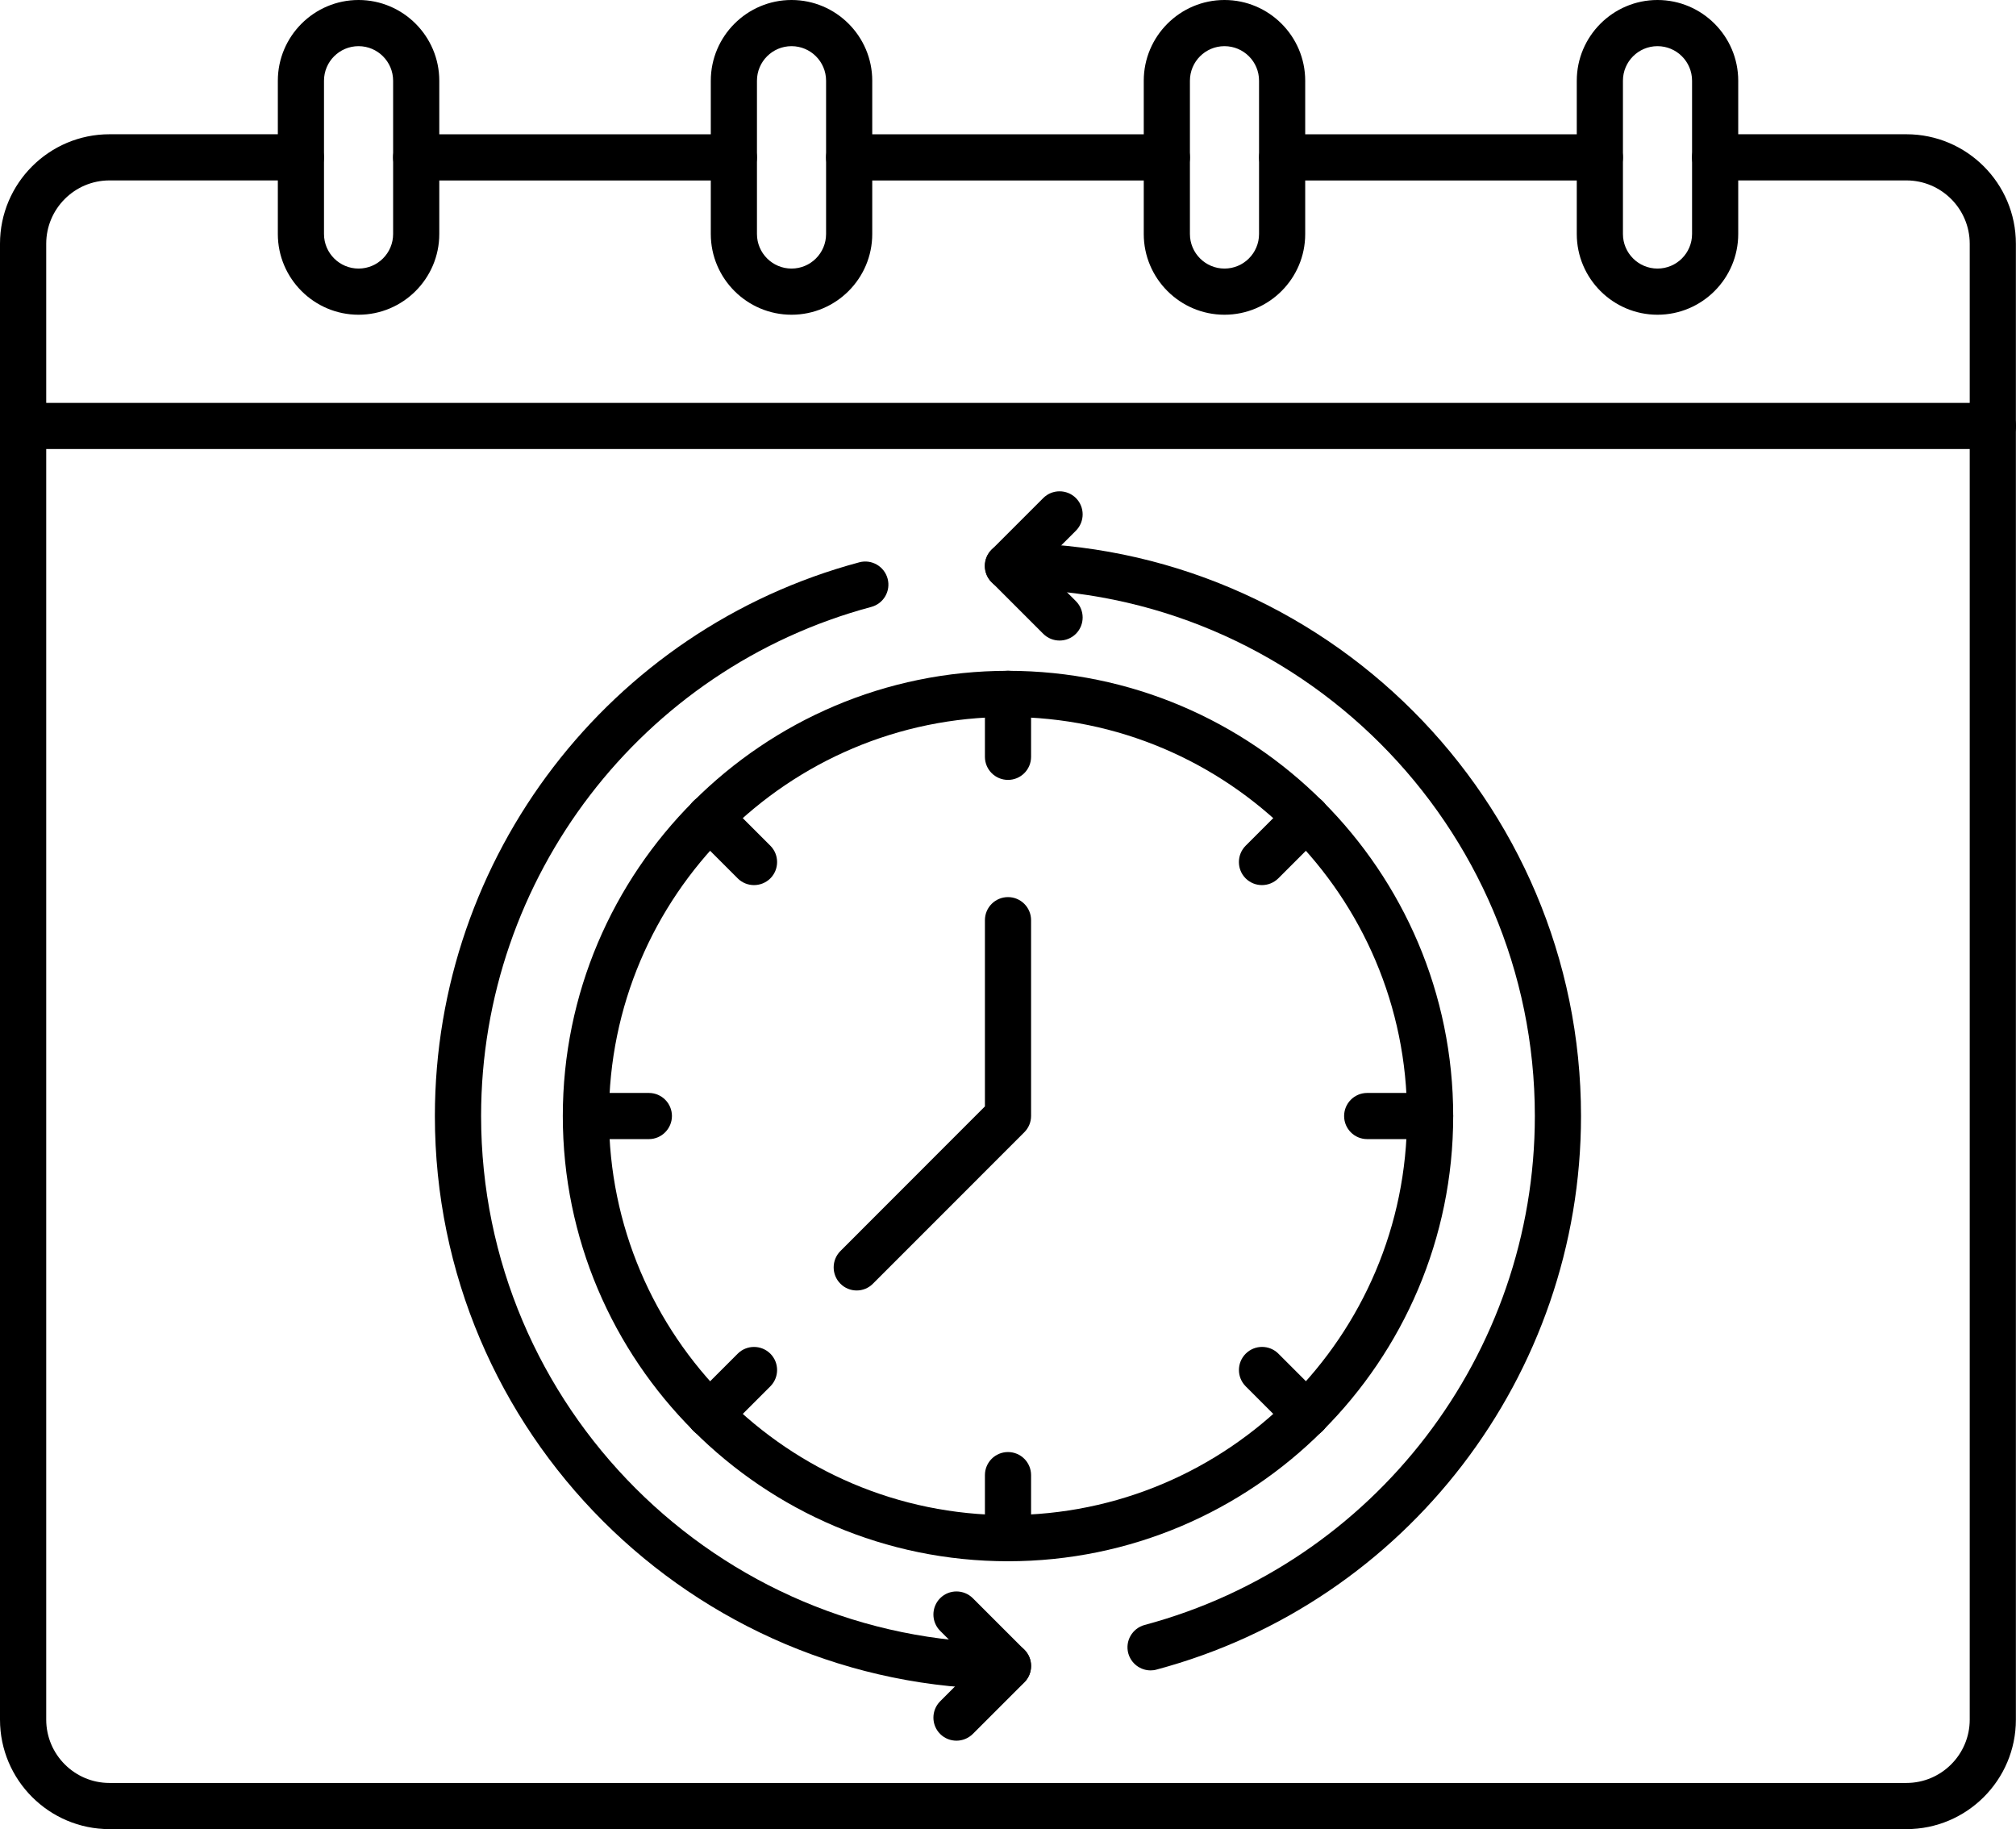
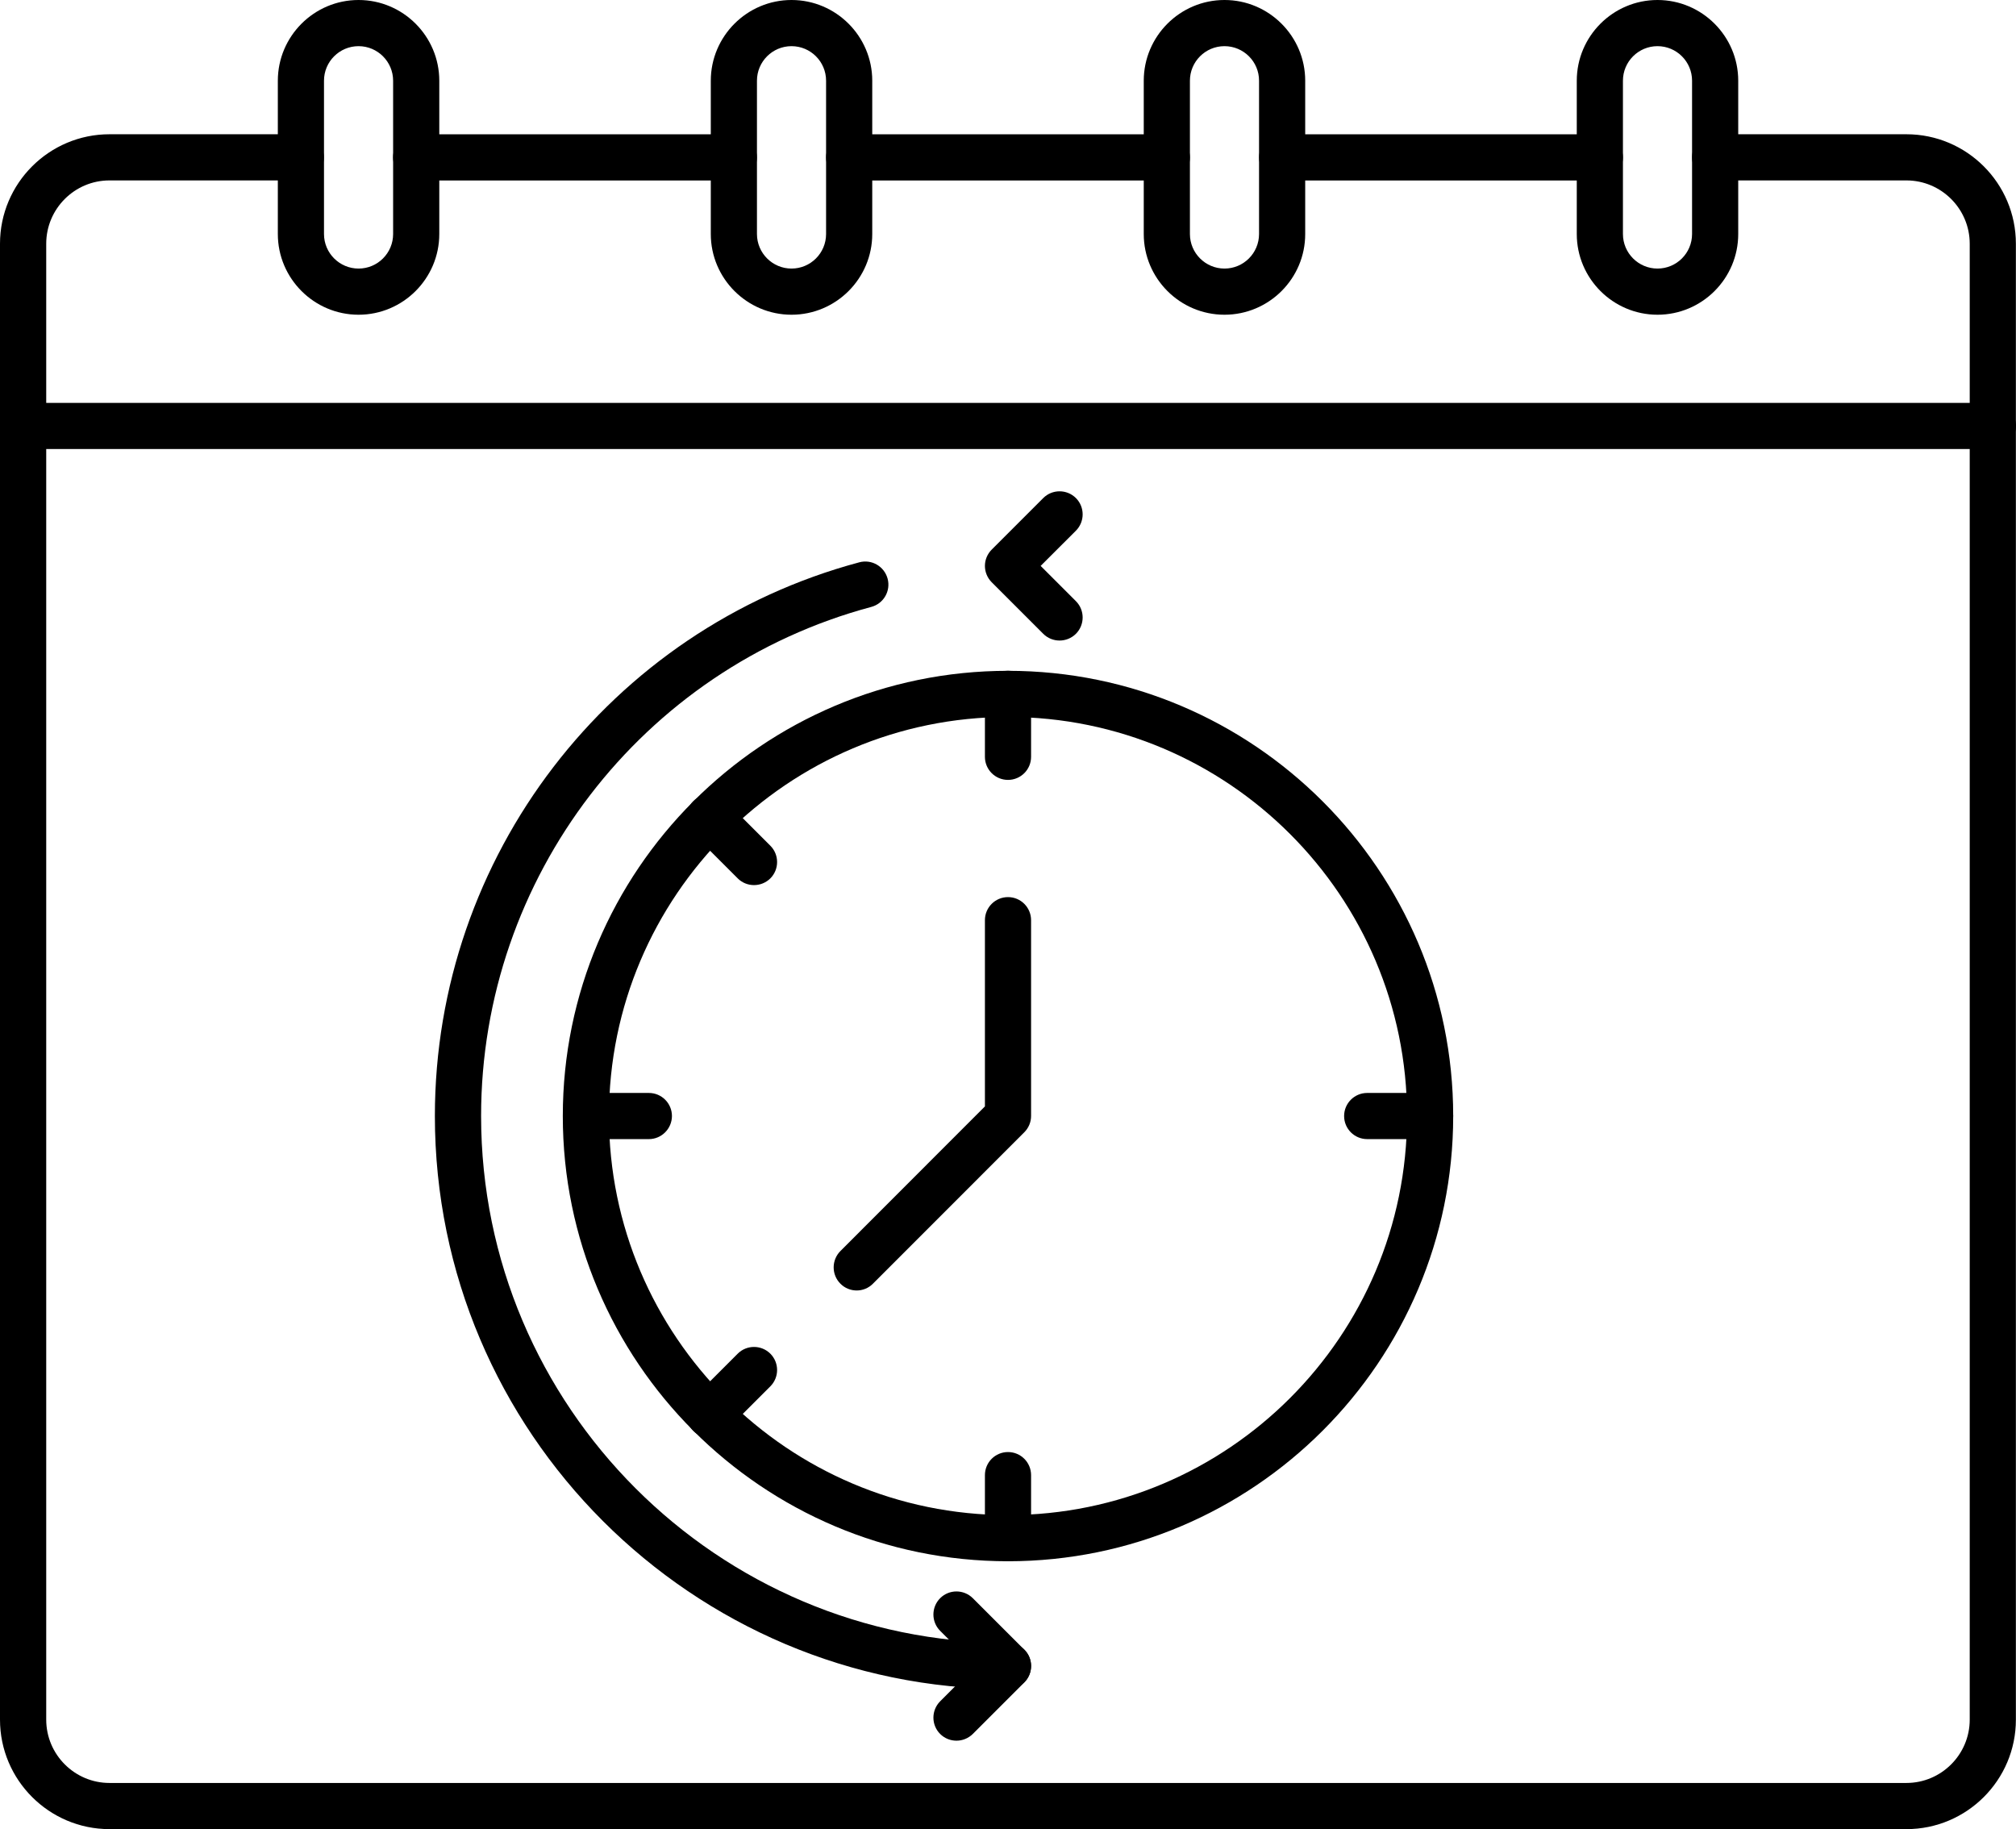
<svg xmlns="http://www.w3.org/2000/svg" height="3154.0" preserveAspectRatio="xMidYMid meet" version="1.0" viewBox="198.3 359.5 3476.4 3154.0" width="3476.4" zoomAndPan="magnify">
  <g>
    <g clip-rule="evenodd" fill-rule="evenodd" id="change1_1">
      <path d="M2210.5,670.7h-547.9c-22,0-39.8-17.8-39.8-39.8c0-22,17.8-39.8,39.8-39.8h547.8 c22,0,39.8,17.8,39.8,39.8C2250.3,652.8,2232.4,670.7,2210.5,670.7z" />
      <path d="M3485.8,3513.5H387.1c-104.1,0-188.8-84.7-188.8-188.8V779.8C198.3,675.7,283,591,387.1,591 H717c22,0,39.8,17.8,39.8,39.8c0,22-17.8,39.8-39.8,39.8H387.1c-60.2,0-109.1,49-109.1,109.2v2544.9c0,60.2,49,109.2,109.1,109.2 h3098.6c60.2,0,109.2-49,109.2-109.2V779.8c0-60.2-49-109.2-109.2-109.2h-329.8c-22,0-39.8-17.8-39.8-39.8 c0-22,17.8-39.8,39.8-39.8h329.8c104.1,0,188.8,84.6,188.8,188.8v2544.9C3674.6,3428.8,3589.9,3513.5,3485.8,3513.5L3485.8,3513.5 z" />
      <path d="M2957.1,670.7h-547.8c-22,0-39.8-17.8-39.8-39.8c0-22,17.8-39.8,39.8-39.8h547.8 c22,0,39.8,17.8,39.8,39.8C2996.9,652.8,2979,670.7,2957.1,670.7z" />
      <path d="M1463.7,670.7H915.9c-22,0-39.8-17.8-39.8-39.8c0-22,17.8-39.8,39.8-39.8h547.8 c22,0,39.8,17.8,39.8,39.8C1503.5,652.8,1485.7,670.7,1463.7,670.7z" />
      <path d="M816.6,439.1c-32.9,0-59.6,26.7-59.6,59.6V763c0,32.9,26.8,59.6,59.6,59.6 c32.9,0,59.6-26.7,59.6-59.6V498.7C876.2,465.8,849.4,439.1,816.6,439.1z M816.6,902.2c-76.7,0-139.2-62.5-139.2-139.2V498.7 c0-76.7,62.5-139.2,139.2-139.2S955.8,422,955.8,498.7V763C955.8,839.7,893.3,902.2,816.6,902.2z" />
      <path d="M1563.2,439.1c-32.9,0-59.6,26.7-59.6,59.6V763c0,32.9,26.8,59.6,59.6,59.6 c32.9,0,59.6-26.7,59.6-59.6V498.7C1622.8,465.8,1596.1,439.1,1563.2,439.1z M1563.2,902.2c-76.7,0-139.2-62.5-139.2-139.2V498.7 c0-76.7,62.5-139.2,139.2-139.2c76.7,0,139.2,62.5,139.2,139.2V763C1702.4,839.7,1640,902.2,1563.2,902.2z" />
      <path d="M2309.8,439.1c-32.9,0-59.6,26.7-59.6,59.6V763c0,32.9,26.8,59.6,59.6,59.6 c32.9,0,59.6-26.7,59.6-59.6V498.7C2369.5,465.8,2342.7,439.1,2309.8,439.1L2309.8,439.1z M2309.8,902.2 c-76.7,0-139.2-62.5-139.2-139.2V498.7c0-76.7,62.5-139.2,139.2-139.2c76.7,0,139.2,62.5,139.2,139.2V763 C2449.1,839.7,2386.6,902.2,2309.8,902.2z" />
      <path d="M3056.5,439.1c-32.9,0-59.6,26.7-59.6,59.6V763c0,32.9,26.8,59.6,59.6,59.6 c32.9,0,59.6-26.7,59.6-59.6V498.7C3116.1,465.8,3089.4,439.1,3056.5,439.1z M3056.5,902.2c-76.7,0-139.2-62.5-139.2-139.2V498.7 c0-76.7,62.5-139.2,139.2-139.2c76.7,0,139.2,62.5,139.2,139.2V763C3195.7,839.7,3133.3,902.2,3056.5,902.2L3056.5,902.2z" />
      <path d="M3634.8,1133.8H238.2c-22,0-39.8-17.8-39.8-39.8c0-22,17.8-39.8,39.8-39.8h3396.7 c22,0,39.8,17.8,39.8,39.8C3674.6,1116,3656.8,1133.8,3634.8,1133.8z" />
      <path d="M1936.5,1595.8c-379.4,0-688.1,308.6-688.1,688.1c0,379.4,308.7,688.1,688.1,688.1 s688.1-308.6,688.1-688.1S2315.9,1595.8,1936.5,1595.8L1936.5,1595.8z M1936.5,3051.6c-423.3,0-767.7-344.4-767.7-767.7 s344.4-767.7,767.7-767.7s767.7,344.4,767.7,767.7C2704.2,2707.2,2359.8,3051.6,1936.5,3051.6z" />
      <path d="M1936.5,1704.3c-22,0-39.8-17.8-39.8-39.8v-108.6c0-22,17.8-39.8,39.8-39.8 c22,0,39.8,17.8,39.8,39.8v108.6C1976.3,1686.5,1958.5,1704.3,1936.5,1704.3L1936.5,1704.3z" />
-       <path d="M2374.4,1885.7c-10.2,0-20.4-3.9-28.1-11.6c-15.5-15.5-15.5-40.7,0-56.3l76.7-76.7 c15.5-15.5,40.7-15.5,56.3,0c15.5,15.5,15.5,40.7,0,56.3l-76.7,76.7C2394.8,1881.8,2384.6,1885.7,2374.4,1885.7L2374.4,1885.7z" />
      <path d="M2664.4,2323.7h-108.5c-22,0-39.8-17.8-39.8-39.8c0-22,17.8-39.8,39.8-39.8h108.5 c22,0,39.8,17.8,39.8,39.8C2704.2,2305.8,2686.4,2323.7,2664.4,2323.7z" />
-       <path d="M2451.2,2838.3c-10.2,0-20.3-3.9-28.1-11.6l-76.7-76.7c-15.5-15.5-15.6-40.7,0-56.3 c15.5-15.5,40.7-15.6,56.3-0.1l76.7,76.7c15.5,15.5,15.6,40.7,0,56.3C2471.6,2834.5,2461.4,2838.3,2451.2,2838.3L2451.2,2838.3z" />
      <path d="M1936.5,3051.6c-22,0-39.8-17.8-39.8-39.8v-108.7c0-22,17.8-39.8,39.8-39.8 c22,0,39.8,17.8,39.8,39.8v108.7C1976.3,3033.8,1958.5,3051.6,1936.5,3051.6L1936.5,3051.6z" />
      <path d="M1421.8,2838.3c-10.2,0-20.4-3.9-28.1-11.6c-15.5-15.5-15.5-40.7,0-56.3l76.7-76.7 c15.5-15.5,40.7-15.5,56.3,0c15.5,15.6,15.5,40.7,0,56.3l-76.7,76.7C1442.1,2834.5,1432,2838.3,1421.8,2838.3L1421.8,2838.3z" />
      <path d="M1317.2,2323.7h-108.5c-22,0-39.8-17.8-39.8-39.8c0-22,17.8-39.8,39.8-39.8h108.5 c22,0,39.8,17.8,39.8,39.8C1356.9,2305.8,1339.1,2323.7,1317.2,2323.7z" />
      <path d="M1498.5,1885.7c-10.2,0-20.4-3.9-28.1-11.6l-76.7-76.7c-15.5-15.5-15.5-40.7,0-56.3 c15.5-15.5,40.7-15.5,56.3,0l76.7,76.7c15.5,15.5,15.5,40.8,0,56.3C1519,1881.8,1508.7,1885.7,1498.5,1885.7L1498.5,1885.7z" />
      <path d="M1675.6,2584.7c-10.2,0-20.4-3.9-28.1-11.7c-15.5-15.5-15.5-40.7,0-56.3l249.2-249.4v-321.1 c0-22,17.8-39.8,39.8-39.8c22,0,39.8,17.8,39.8,39.8v337.6c0,10.6-4.2,20.6-11.7,28.1l-260.9,261 C1695.9,2580.8,1685.8,2584.7,1675.6,2584.7L1675.6,2584.7z" />
-       <path d="M2182.4,3239.8c-17.6,0-33.6-11.7-38.5-29.5c-5.7-21.2,6.9-43,28.1-48.8 c396.3-106.1,673-467,673-877.6c0-501.1-407.6-908.7-908.7-908.7c-22,0-39.8-17.8-39.8-39.8c0-22,17.8-39.8,39.8-39.8 c545,0,988.3,443.4,988.3,988.3c0,446.7-301,839.3-732,954.5C2189.3,3239.4,2185.9,3239.8,2182.4,3239.8L2182.4,3239.8z" />
      <path d="M1936.4,3272c-544.9,0-988.2-443.3-988.2-988.2c0-446.8,301-839.3,731.9-954.7 c21.3-5.7,43.1,7,48.8,28.2s-6.9,43-28.1,48.7c-396.2,106.1-672.9,467-672.9,877.8c0,501,407.6,908.5,908.6,908.5 c22,0,39.8,17.8,39.8,39.8C1976.2,3254.2,1958.4,3272,1936.4,3272L1936.4,3272z" />
      <path d="M1847.6,3361c-10.2,0-20.4-3.9-28.1-11.6c-15.5-15.5-15.5-40.7,0-56.3l60.8-60.8l-60.8-60.7 c-15.5-15.5-15.5-40.7,0-56.3c15.5-15.5,40.7-15.5,56.3,0l88.9,88.9c15.5,15.5,15.5,40.7,0,56.3l-88.9,88.9 C1868,3357.1,1857.8,3361,1847.6,3361L1847.6,3361z" />
      <path d="M2025.4,1464c-10.2,0-20.4-3.9-28.1-11.6l-88.9-88.9c-7.5-7.5-11.7-17.7-11.7-28.2 c0-10.5,4.2-20.6,11.7-28.1l88.9-88.9c15.5-15.5,40.7-15.5,56.3,0c15.5,15.5,15.5,40.7,0,56.3l-60.8,60.7l60.8,60.8 c15.5,15.5,15.5,40.7,0,56.3C2045.7,1460.2,2035.5,1464,2025.4,1464L2025.4,1464z" />
    </g>
  </g>
  <path d="M0 0H3873V3873H0z" fill="none" />
</svg>